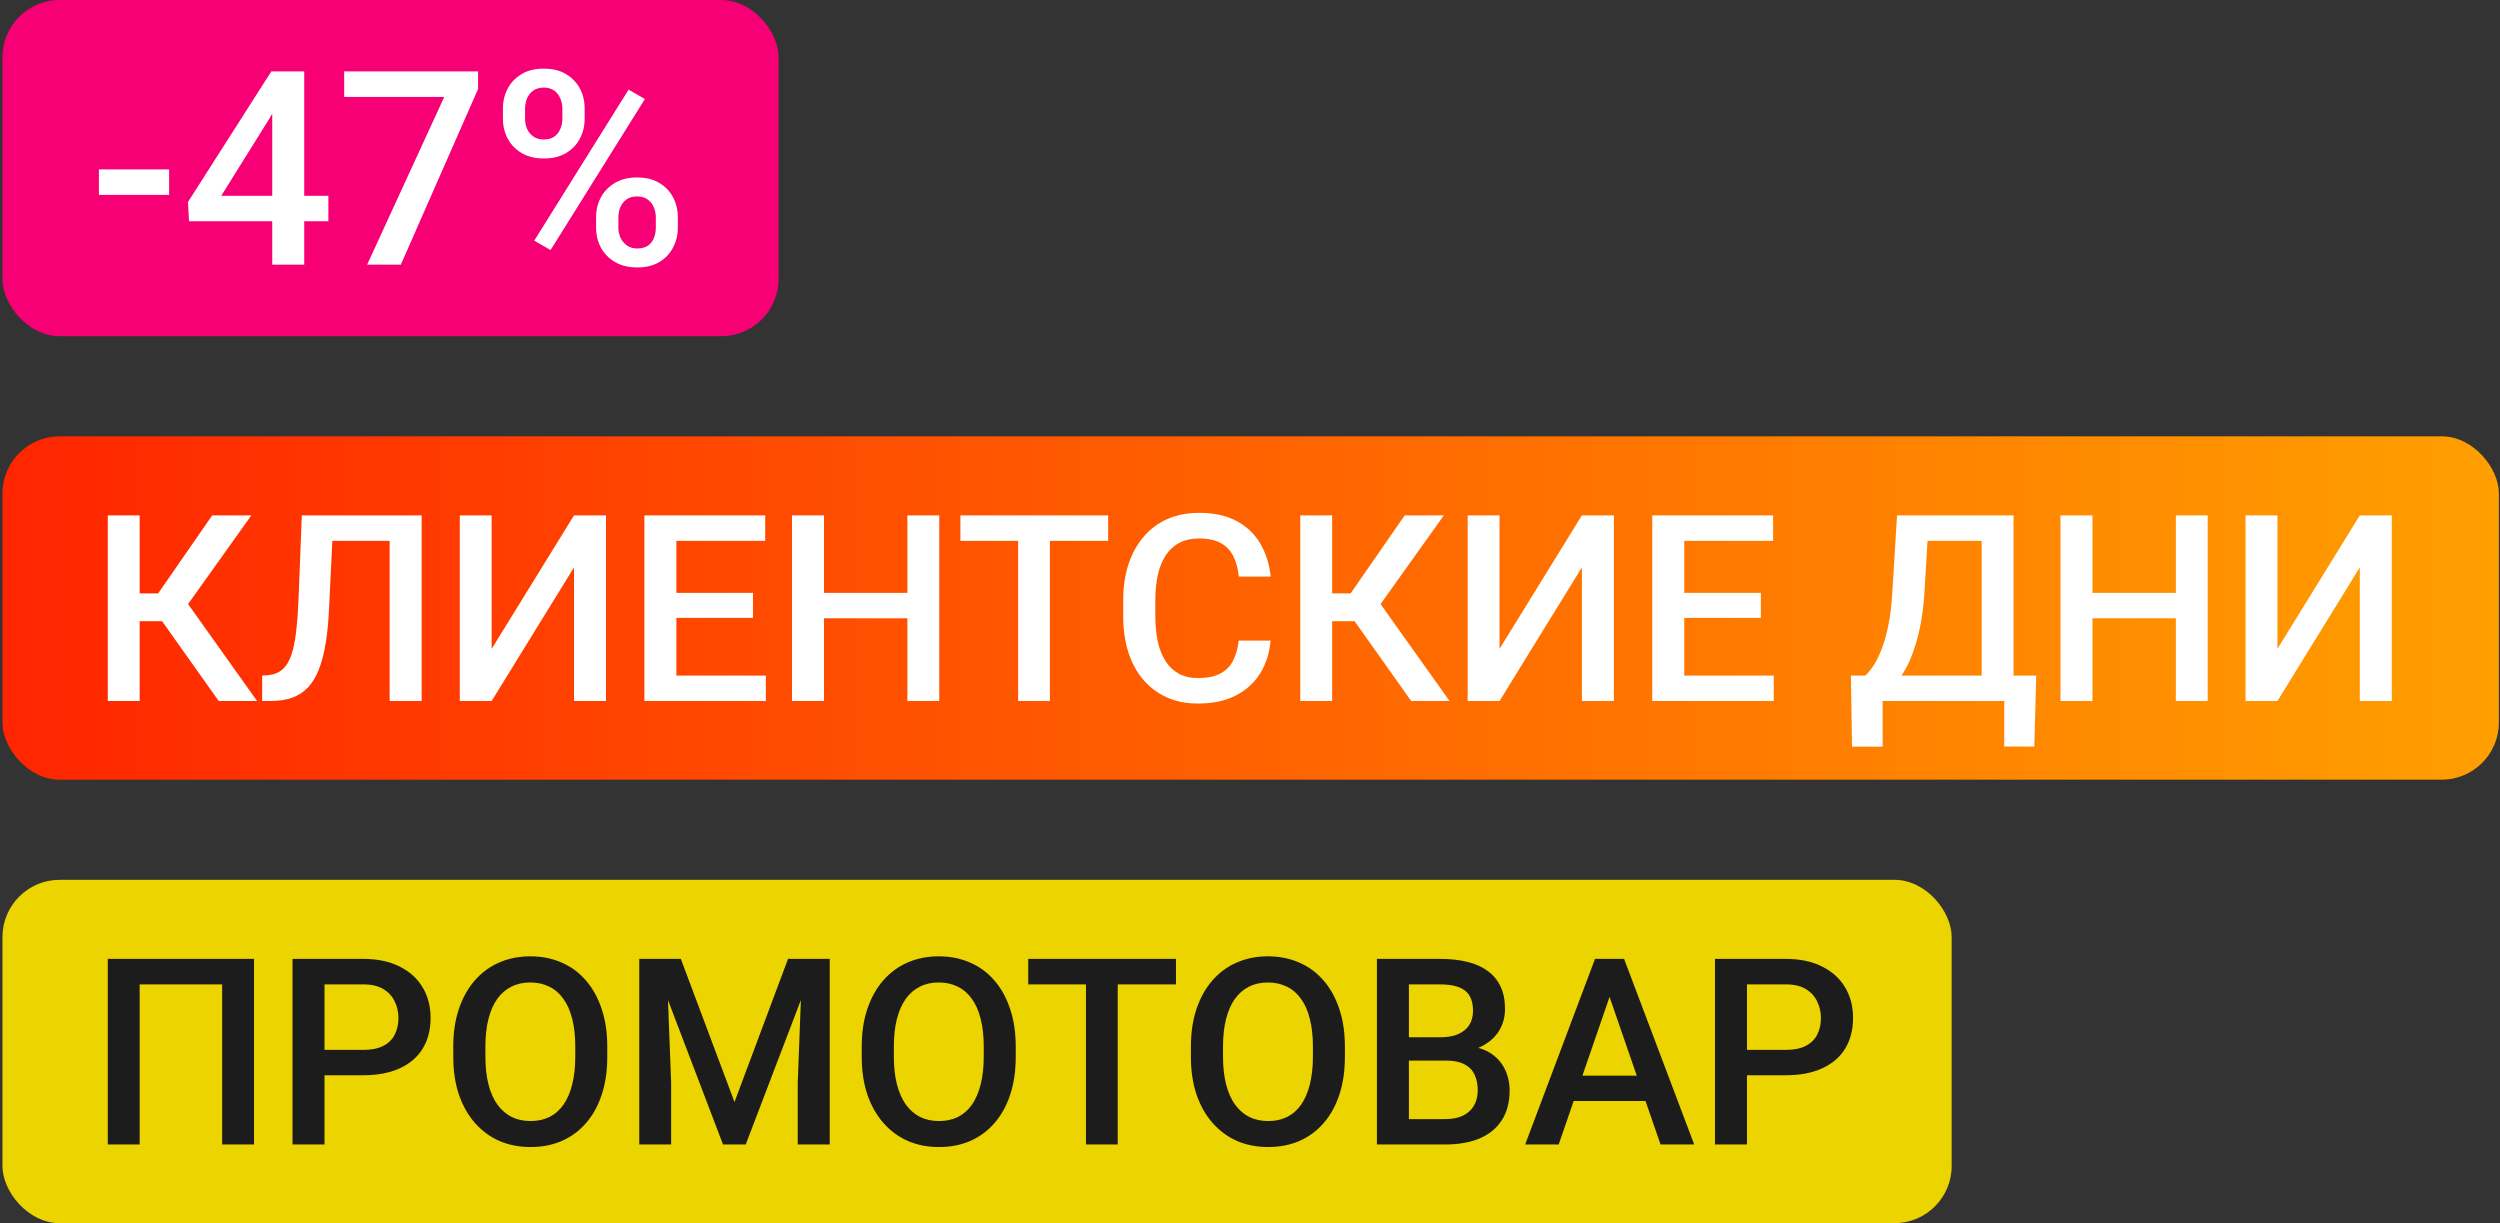
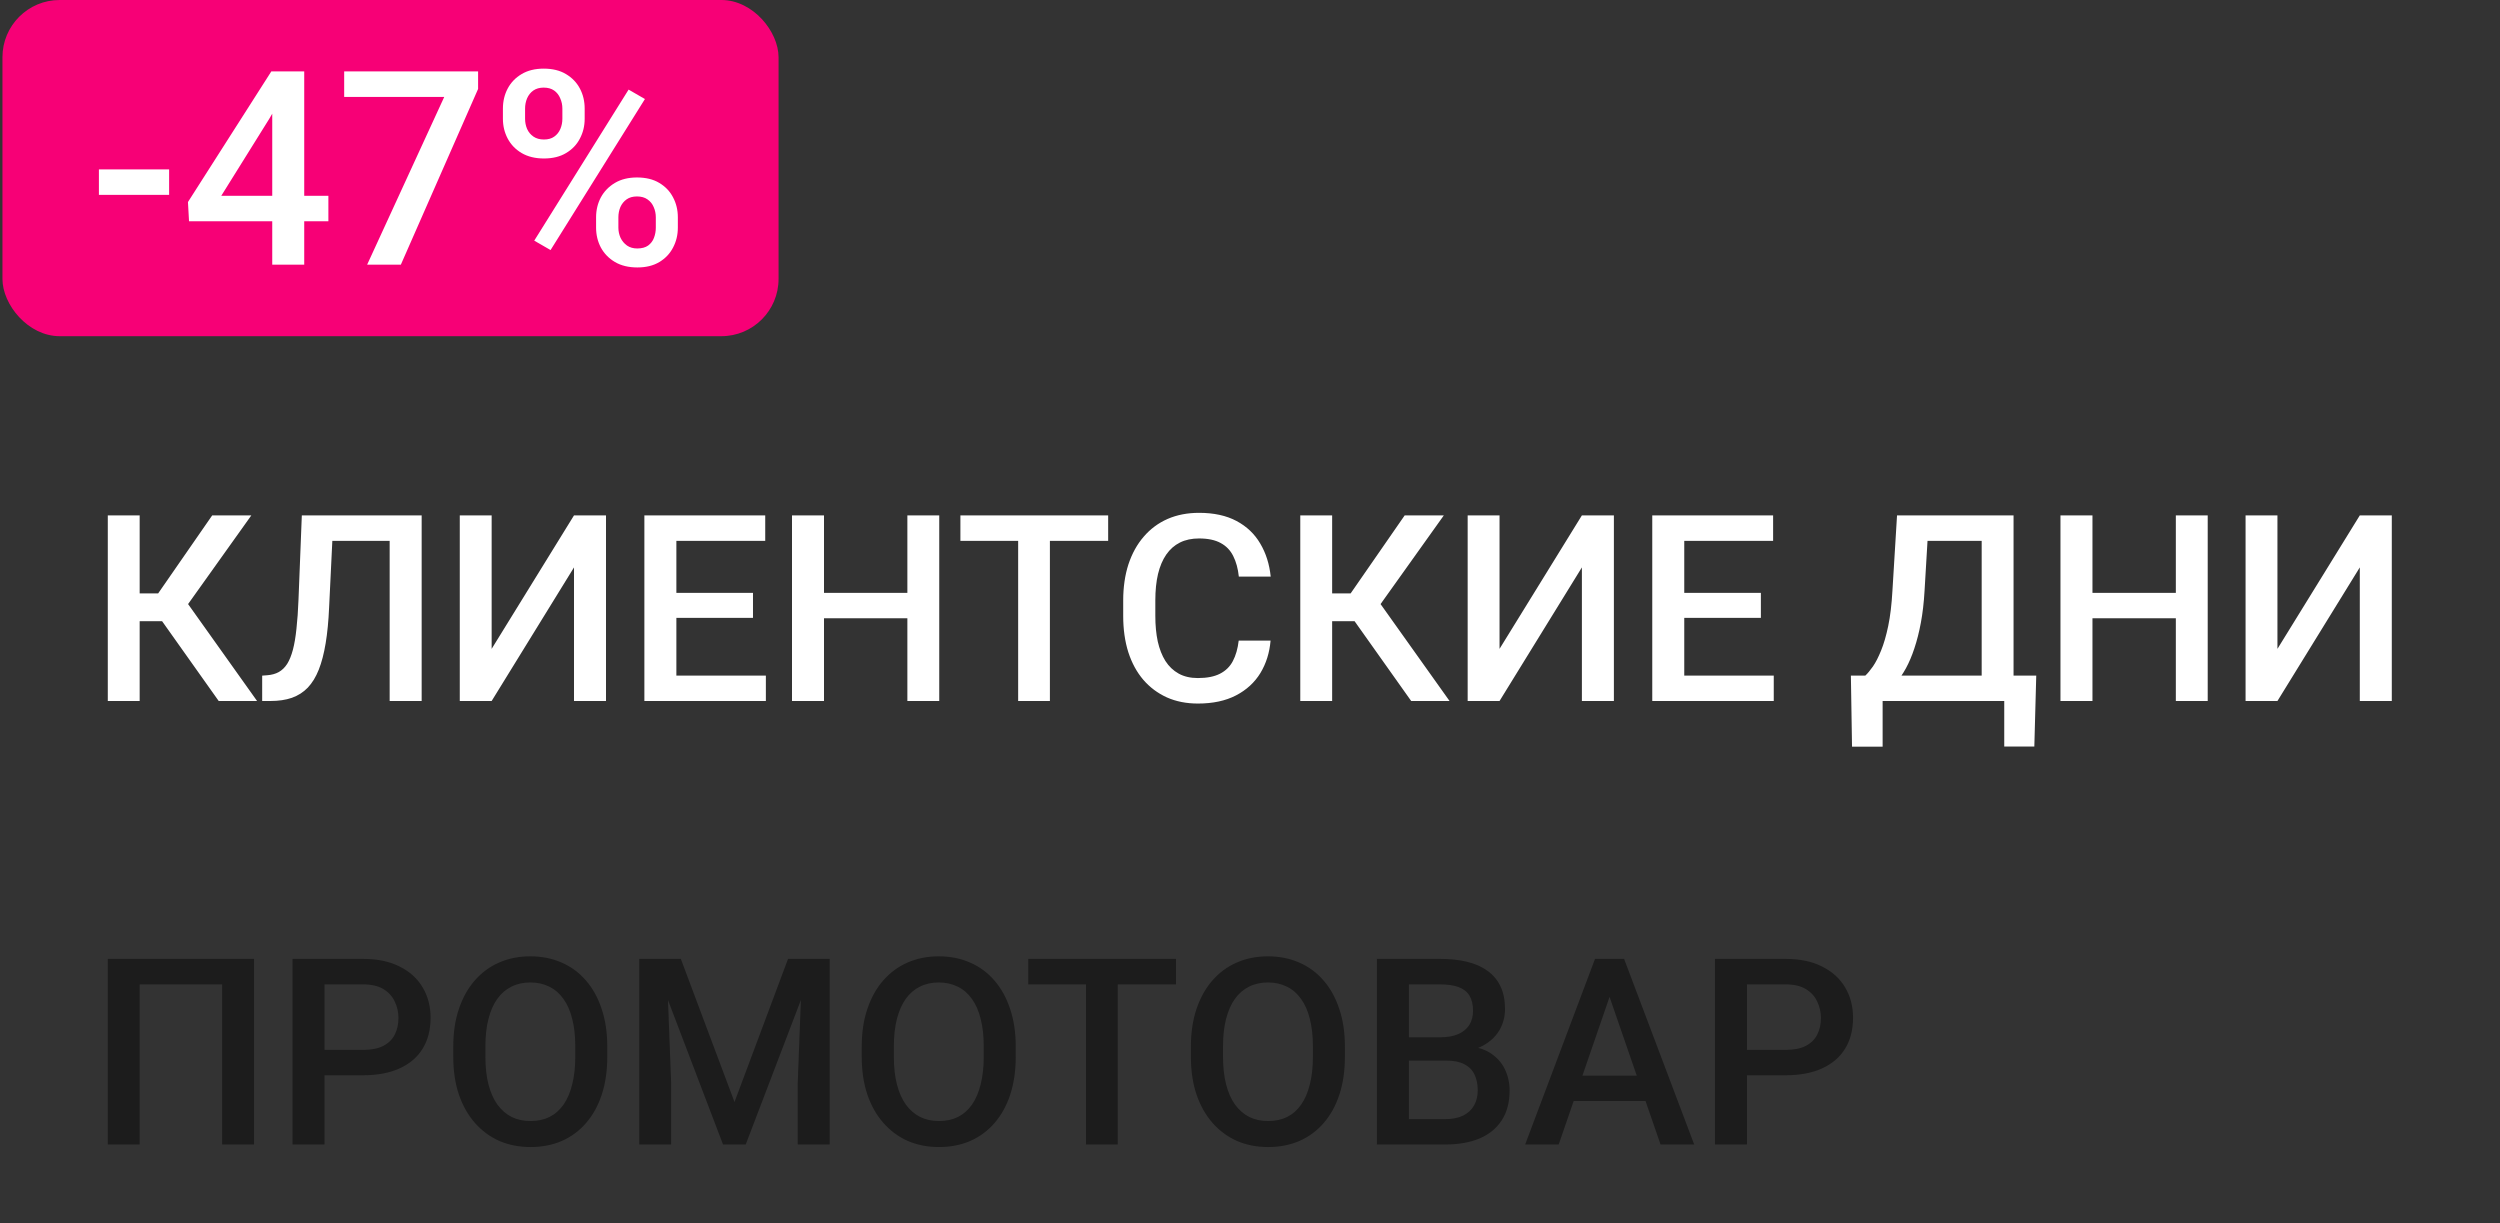
<svg xmlns="http://www.w3.org/2000/svg" width="699" height="342" viewBox="0 0 699 342" fill="none">
  <rect x="0" y="0" width="699" height="342" fill="#333333" stroke="none" />
  <rect x="0.685" width="217" height="94" rx="16" fill="#F70076" />
  <path d="M47.285 47.355V54.48H27.654V47.355H47.285ZM91.816 54.74V61.865H52.851L52.554 56.484L75.859 19.969H83.021L75.265 33.254L61.869 54.74H91.816ZM85.062 19.969V74H76.119V19.969H85.062ZM133.676 19.969V24.867L112.078 74H102.652L124.213 27.094H96.232V19.969H133.676ZM140.615 33.217V30.359C140.615 28.306 141.06 26.438 141.951 24.756C142.842 23.074 144.14 21.725 145.847 20.711C147.554 19.697 149.608 19.189 152.008 19.189C154.482 19.189 156.56 19.697 158.242 20.711C159.949 21.725 161.248 23.074 162.138 24.756C163.029 26.438 163.474 28.306 163.474 30.359V33.217C163.474 35.221 163.029 37.064 162.138 38.746C161.273 40.428 159.986 41.777 158.279 42.791C156.597 43.805 154.531 44.312 152.082 44.312C149.657 44.312 147.579 43.805 145.847 42.791C144.14 41.777 142.842 40.428 141.951 38.746C141.06 37.064 140.615 35.221 140.615 33.217ZM146.812 30.359V33.217C146.812 34.206 146.998 35.147 147.369 36.037C147.765 36.928 148.358 37.645 149.15 38.19C149.942 38.734 150.919 39.006 152.082 39.006C153.269 39.006 154.234 38.734 154.976 38.19C155.743 37.645 156.312 36.928 156.683 36.037C157.054 35.147 157.24 34.206 157.24 33.217V30.359C157.24 29.345 157.042 28.393 156.646 27.502C156.275 26.587 155.706 25.857 154.939 25.312C154.172 24.768 153.195 24.496 152.008 24.496C150.87 24.496 149.905 24.768 149.113 25.312C148.346 25.857 147.765 26.587 147.369 27.502C146.998 28.393 146.812 29.345 146.812 30.359ZM166.666 63.647V60.752C166.666 58.723 167.111 56.868 168.002 55.185C168.917 53.503 170.228 52.155 171.935 51.141C173.642 50.126 175.696 49.619 178.095 49.619C180.569 49.619 182.648 50.126 184.33 51.141C186.037 52.155 187.323 53.503 188.189 55.185C189.08 56.868 189.525 58.723 189.525 60.752V63.647C189.525 65.675 189.08 67.531 188.189 69.213C187.323 70.895 186.049 72.243 184.367 73.258C182.685 74.272 180.631 74.779 178.207 74.779C175.758 74.779 173.667 74.272 171.935 73.258C170.228 72.243 168.917 70.895 168.002 69.213C167.111 67.531 166.666 65.675 166.666 63.647ZM172.9 60.752V63.647C172.9 64.636 173.098 65.576 173.494 66.467C173.914 67.357 174.521 68.087 175.312 68.656C176.104 69.201 177.056 69.473 178.17 69.473C179.431 69.473 180.446 69.201 181.213 68.656C181.98 68.087 182.524 67.37 182.845 66.504C183.192 65.613 183.365 64.661 183.365 63.647V60.752C183.365 59.738 183.167 58.785 182.771 57.895C182.4 57.004 181.819 56.286 181.027 55.742C180.26 55.198 179.283 54.926 178.095 54.926C176.933 54.926 175.968 55.198 175.201 55.742C174.434 56.286 173.853 57.004 173.457 57.895C173.086 58.785 172.9 59.738 172.9 60.752ZM180.322 27.688L153.937 69.918L149.373 67.283L175.758 25.053L180.322 27.688Z" fill="white" />
-   <rect x="0.685" y="122" width="698" height="96" rx="16" fill="url(#paint0_linear_1_5)" />
  <path d="M39.05 144.102V196H30.139V144.102H39.05ZM70.275 144.102L49.173 173.687H36.519L35.307 165.916H44.218L59.332 144.102H70.275ZM61.15 196L44.361 172.332L50.136 165.453L71.879 196H61.15ZM111.052 144.102V151.23H86.172V144.102H111.052ZM117.896 144.102V196H108.949V144.102H117.896ZM84.39 144.102H93.265L92.018 169.873C91.852 173.651 91.531 176.978 91.055 179.853C90.58 182.728 89.939 185.188 89.131 187.231C88.323 189.275 87.301 190.95 86.065 192.257C84.829 193.541 83.344 194.491 81.61 195.109C79.899 195.703 77.891 196 75.586 196H73.304V188.907L74.695 188.8C75.954 188.705 77.035 188.408 77.938 187.909C78.865 187.386 79.649 186.625 80.291 185.627C80.932 184.606 81.467 183.287 81.895 181.671C82.323 180.055 82.655 178.083 82.893 175.754C83.154 173.425 83.344 170.704 83.463 167.591L84.39 144.102ZM137.465 181.421L160.491 144.102H169.438V196H160.491V158.645L137.465 196H128.553V144.102H137.465V181.421ZM214.136 188.907V196H186.583V188.907H214.136ZM189.114 144.102V196H180.167V144.102H189.114ZM210.536 165.773V172.76H186.583V165.773H210.536ZM213.958 144.102V151.23H186.583V144.102H213.958ZM255.733 165.773V172.867H228.18V165.773H255.733ZM230.39 144.102V196H221.443V144.102H230.39ZM262.613 144.102V196H253.701V144.102H262.613ZM293.552 144.102V196H284.677V144.102H293.552ZM309.842 144.102V151.23H268.53V144.102H309.842ZM346.342 179.104H355.253C354.968 182.503 354.017 185.532 352.401 188.194C350.785 190.832 348.516 192.911 345.593 194.432C342.67 195.952 339.118 196.713 334.935 196.713C331.727 196.713 328.84 196.143 326.274 195.002C323.707 193.838 321.509 192.198 319.679 190.083C317.85 187.944 316.448 185.366 315.473 182.348C314.523 179.33 314.048 175.956 314.048 172.225V167.912C314.048 164.181 314.535 160.807 315.509 157.789C316.507 154.771 317.933 152.193 319.786 150.054C321.64 147.892 323.862 146.24 326.452 145.1C329.066 143.959 332.001 143.389 335.256 143.389C339.391 143.389 342.884 144.149 345.736 145.67C348.587 147.191 350.797 149.294 352.365 151.979C353.958 154.664 354.932 157.742 355.288 161.211H346.377C346.14 158.977 345.617 157.064 344.809 155.472C344.025 153.88 342.86 152.668 341.316 151.836C339.771 150.981 337.751 150.553 335.256 150.553C333.212 150.553 331.43 150.933 329.909 151.694C328.389 152.454 327.117 153.571 326.095 155.044C325.074 156.518 324.301 158.336 323.779 160.498C323.28 162.637 323.03 165.084 323.03 167.841V172.225C323.03 174.839 323.256 177.215 323.707 179.354C324.183 181.469 324.895 183.287 325.846 184.808C326.82 186.328 328.056 187.505 329.553 188.336C331.05 189.168 332.844 189.584 334.935 189.584C337.478 189.584 339.533 189.18 341.102 188.372C342.694 187.564 343.894 186.388 344.702 184.843C345.534 183.275 346.08 181.362 346.342 179.104ZM372.469 144.102V196H363.558V144.102H372.469ZM403.694 144.102L382.592 173.687H369.938L368.726 165.916H377.637L392.751 144.102H403.694ZM394.569 196L377.78 172.332L383.554 165.453L405.298 196H394.569ZM419.27 181.421L442.297 144.102H451.243V196H442.297V158.645L419.27 196H410.359V144.102H419.27V181.421ZM495.942 188.907V196H468.388V188.907H495.942ZM470.919 144.102V196H461.972V144.102H470.919ZM492.342 165.773V172.76H468.388V165.773H492.342ZM495.763 144.102V151.23H468.388V144.102H495.763ZM562.419 188.907V196H524.172V188.907H562.419ZM526.382 188.907V208.761H517.827L517.507 188.907H526.382ZM569.334 188.907L568.799 208.725H560.387V188.907H569.334ZM556.145 144.102V151.23H532.192V144.102H556.145ZM562.989 144.102V196H554.078V144.102H562.989ZM530.41 144.102H539.357L538.109 165.132C537.919 168.459 537.574 171.453 537.075 174.114C536.576 176.776 535.97 179.164 535.258 181.279C534.568 183.37 533.784 185.223 532.905 186.839C532.026 188.431 531.087 189.81 530.089 190.974C529.091 192.139 528.069 193.137 527.024 193.968C526.002 194.776 524.992 195.453 523.994 196H519.218V188.907H521.534C522.176 188.313 522.889 187.457 523.673 186.34C524.457 185.2 525.218 183.715 525.954 181.885C526.715 180.031 527.38 177.738 527.95 175.005C528.521 172.273 528.913 168.981 529.127 165.132L530.41 144.102ZM610.396 165.773V172.867H582.843V165.773H610.396ZM585.053 144.102V196H576.106V144.102H585.053ZM617.276 144.102V196H608.365V144.102H617.276ZM636.773 181.421L659.8 144.102H668.746V196H659.8V158.645L636.773 196H627.862V144.102H636.773V181.421Z" fill="white" />
-   <rect x="0.685" y="246" width="545" height="96" rx="16" fill="#ECD400" />
  <path d="M71.023 268.102V320H62.112V275.23H39.05V320H30.139V268.102H71.023ZM101.499 300.645H87.99V293.552H101.499C103.852 293.552 105.753 293.172 107.202 292.411C108.652 291.651 109.709 290.605 110.375 289.274C111.064 287.92 111.408 286.375 111.408 284.641C111.408 283.001 111.064 281.468 110.375 280.042C109.709 278.593 108.652 277.429 107.202 276.549C105.753 275.67 103.852 275.23 101.499 275.23H90.735V320H81.788V268.102H101.499C105.515 268.102 108.925 268.814 111.729 270.24C114.557 271.642 116.708 273.591 118.181 276.086C119.654 278.557 120.391 281.385 120.391 284.569C120.391 287.92 119.654 290.795 118.181 293.195C116.708 295.595 114.557 297.437 111.729 298.72C108.925 300.003 105.515 300.645 101.499 300.645ZM169.794 292.625V295.477C169.794 299.397 169.283 302.914 168.261 306.027C167.24 309.14 165.778 311.79 163.877 313.976C162 316.162 159.742 317.838 157.105 319.002C154.467 320.143 151.544 320.713 148.336 320.713C145.152 320.713 142.241 320.143 139.603 319.002C136.989 317.838 134.72 316.162 132.795 313.976C130.87 311.79 129.373 309.14 128.304 306.027C127.258 302.914 126.736 299.397 126.736 295.477V292.625C126.736 288.704 127.258 285.199 128.304 282.11C129.35 278.997 130.823 276.347 132.724 274.161C134.649 271.951 136.918 270.276 139.532 269.135C142.17 267.971 145.081 267.389 148.265 267.389C151.473 267.389 154.396 267.971 157.033 269.135C159.671 270.276 161.941 271.951 163.842 274.161C165.743 276.347 167.204 278.997 168.226 282.11C169.271 285.199 169.794 288.704 169.794 292.625ZM160.847 295.477V292.554C160.847 289.655 160.562 287.1 159.992 284.89C159.445 282.656 158.626 280.791 157.532 279.294C156.463 277.773 155.144 276.632 153.576 275.872C152.008 275.088 150.237 274.696 148.265 274.696C146.293 274.696 144.534 275.088 142.99 275.872C141.445 276.632 140.126 277.773 139.033 279.294C137.964 280.791 137.144 282.656 136.573 284.89C136.003 287.1 135.718 289.655 135.718 292.554V295.477C135.718 298.376 136.003 300.942 136.573 303.176C137.144 305.41 137.976 307.299 139.069 308.843C140.185 310.364 141.516 311.517 143.061 312.301C144.605 313.061 146.364 313.441 148.336 313.441C150.332 313.441 152.103 313.061 153.647 312.301C155.192 311.517 156.499 310.364 157.568 308.843C158.637 307.299 159.445 305.41 159.992 303.176C160.562 300.942 160.847 298.376 160.847 295.477ZM182.377 268.102H190.361L205.367 308.13L220.338 268.102H228.323L208.504 320H202.159L182.377 268.102ZM178.741 268.102H186.333L187.652 302.748V320H178.741V268.102ZM224.366 268.102H231.994V320H223.047V302.748L224.366 268.102ZM283.999 292.625V295.477C283.999 299.397 283.488 302.914 282.467 306.027C281.445 309.14 279.983 311.79 278.082 313.976C276.205 316.162 273.948 317.838 271.31 319.002C268.672 320.143 265.749 320.713 262.541 320.713C259.357 320.713 256.446 320.143 253.808 319.002C251.194 317.838 248.925 316.162 247 313.976C245.075 311.79 243.578 309.14 242.509 306.027C241.463 302.914 240.941 299.397 240.941 295.477V292.625C240.941 288.704 241.463 285.199 242.509 282.11C243.555 278.997 245.028 276.347 246.929 274.161C248.854 271.951 251.123 270.276 253.737 269.135C256.375 267.971 259.286 267.389 262.47 267.389C265.678 267.389 268.601 267.971 271.239 269.135C273.876 270.276 276.146 271.951 278.047 274.161C279.948 276.347 281.409 278.997 282.431 282.11C283.476 285.199 283.999 288.704 283.999 292.625ZM275.052 295.477V292.554C275.052 289.655 274.767 287.1 274.197 284.89C273.65 282.656 272.831 280.791 271.738 279.294C270.668 277.773 269.349 276.632 267.781 275.872C266.213 275.088 264.442 274.696 262.47 274.696C260.498 274.696 258.739 275.088 257.195 275.872C255.65 276.632 254.331 277.773 253.238 279.294C252.169 280.791 251.349 282.656 250.779 284.89C250.208 287.1 249.923 289.655 249.923 292.554V295.477C249.923 298.376 250.208 300.942 250.779 303.176C251.349 305.41 252.181 307.299 253.274 308.843C254.391 310.364 255.721 311.517 257.266 312.301C258.81 313.061 260.569 313.441 262.541 313.441C264.537 313.441 266.308 313.061 267.852 312.301C269.397 311.517 270.704 310.364 271.773 308.843C272.843 307.299 273.65 305.41 274.197 303.176C274.767 300.942 275.052 298.376 275.052 295.477ZM312.515 268.102V320H303.639V268.102H312.515ZM328.804 268.102V275.23H287.492V268.102H328.804ZM376.033 292.625V295.477C376.033 299.397 375.523 302.914 374.501 306.027C373.479 309.14 372.017 311.79 370.116 313.976C368.239 316.162 365.982 317.838 363.344 319.002C360.706 320.143 357.783 320.713 354.575 320.713C351.391 320.713 348.48 320.143 345.843 319.002C343.229 317.838 340.959 316.162 339.034 313.976C337.11 311.79 335.613 309.14 334.543 306.027C333.498 302.914 332.975 299.397 332.975 295.477V292.625C332.975 288.704 333.498 285.199 334.543 282.11C335.589 278.997 337.062 276.347 338.963 274.161C340.888 271.951 343.157 270.276 345.771 269.135C348.409 267.971 351.32 267.389 354.504 267.389C357.712 267.389 360.635 267.971 363.273 269.135C365.91 270.276 368.18 271.951 370.081 274.161C371.982 276.347 373.443 278.997 374.465 282.11C375.511 285.199 376.033 288.704 376.033 292.625ZM367.087 295.477V292.554C367.087 289.655 366.802 287.1 366.231 284.89C365.685 282.656 364.865 280.791 363.772 279.294C362.702 277.773 361.384 276.632 359.815 275.872C358.247 275.088 356.476 274.696 354.504 274.696C352.532 274.696 350.773 275.088 349.229 275.872C347.684 276.632 346.365 277.773 345.272 279.294C344.203 280.791 343.383 282.656 342.813 284.89C342.242 287.1 341.957 289.655 341.957 292.554V295.477C341.957 298.376 342.242 300.942 342.813 303.176C343.383 305.41 344.215 307.299 345.308 308.843C346.425 310.364 347.755 311.517 349.3 312.301C350.845 313.061 352.603 313.441 354.575 313.441C356.572 313.441 358.342 313.061 359.886 312.301C361.431 311.517 362.738 310.364 363.807 308.843C364.877 307.299 365.685 305.41 366.231 303.176C366.802 300.942 367.087 298.376 367.087 295.477ZM404.442 296.546H391.218L391.147 290.023H402.696C404.644 290.023 406.296 289.738 407.65 289.167C409.028 288.573 410.074 287.73 410.787 286.637C411.5 285.52 411.856 284.177 411.856 282.609C411.856 280.874 411.524 279.46 410.858 278.367C410.193 277.274 409.171 276.478 407.793 275.979C406.438 275.48 404.704 275.23 402.589 275.23H393.927V320H384.98V268.102H402.589C405.44 268.102 407.983 268.375 410.217 268.921C412.474 269.468 414.387 270.323 415.955 271.488C417.547 272.628 418.747 274.078 419.555 275.836C420.387 277.595 420.803 279.686 420.803 282.11C420.803 284.249 420.292 286.209 419.27 287.991C418.248 289.75 416.74 291.187 414.743 292.304C412.747 293.421 410.264 294.086 407.294 294.3L404.442 296.546ZM404.05 320H388.402L392.43 312.907H404.05C406.07 312.907 407.757 312.574 409.112 311.909C410.466 311.22 411.476 310.281 412.141 309.093C412.83 307.881 413.175 306.467 413.175 304.851C413.175 303.164 412.878 301.702 412.284 300.467C411.69 299.207 410.751 298.245 409.468 297.58C408.185 296.89 406.51 296.546 404.442 296.546H394.39L394.462 290.023H407.543L409.575 292.482C412.427 292.577 414.767 293.207 416.597 294.372C418.45 295.536 419.829 297.045 420.732 298.898C421.635 300.752 422.086 302.748 422.086 304.887C422.086 308.19 421.361 310.958 419.912 313.192C418.486 315.426 416.431 317.125 413.745 318.289C411.06 319.43 407.828 320 404.05 320ZM451.315 275.017L435.809 320H426.435L445.968 268.102H451.956L451.315 275.017ZM464.289 320L448.748 275.017L448.071 268.102H454.095L473.699 320H464.289ZM463.541 300.752V307.845H435.31V300.752H463.541ZM499.221 300.645H485.712V293.552H499.221C501.573 293.552 503.475 293.172 504.924 292.411C506.374 291.651 507.431 290.605 508.096 289.274C508.786 287.92 509.13 286.375 509.13 284.641C509.13 283.001 508.786 281.468 508.096 280.042C507.431 278.593 506.374 277.429 504.924 276.549C503.475 275.67 501.573 275.23 499.221 275.23H488.456V320H479.51V268.102H499.221C503.237 268.102 506.647 268.814 509.451 270.24C512.279 271.642 514.429 273.591 515.903 276.086C517.376 278.557 518.113 281.385 518.113 284.569C518.113 287.92 517.376 290.795 515.903 293.195C514.429 295.595 512.279 297.437 509.451 298.72C506.647 300.003 503.237 300.645 499.221 300.645Z" fill="#1C1C1C" />
  <defs>
    <linearGradient id="paint0_linear_1_5" x1="0.685" y1="170" x2="698.685" y2="170" gradientUnits="userSpaceOnUse">
      <stop stop-color="#FF2500" />
      <stop offset="1" stop-color="#FF9F00" />
    </linearGradient>
  </defs>
</svg>